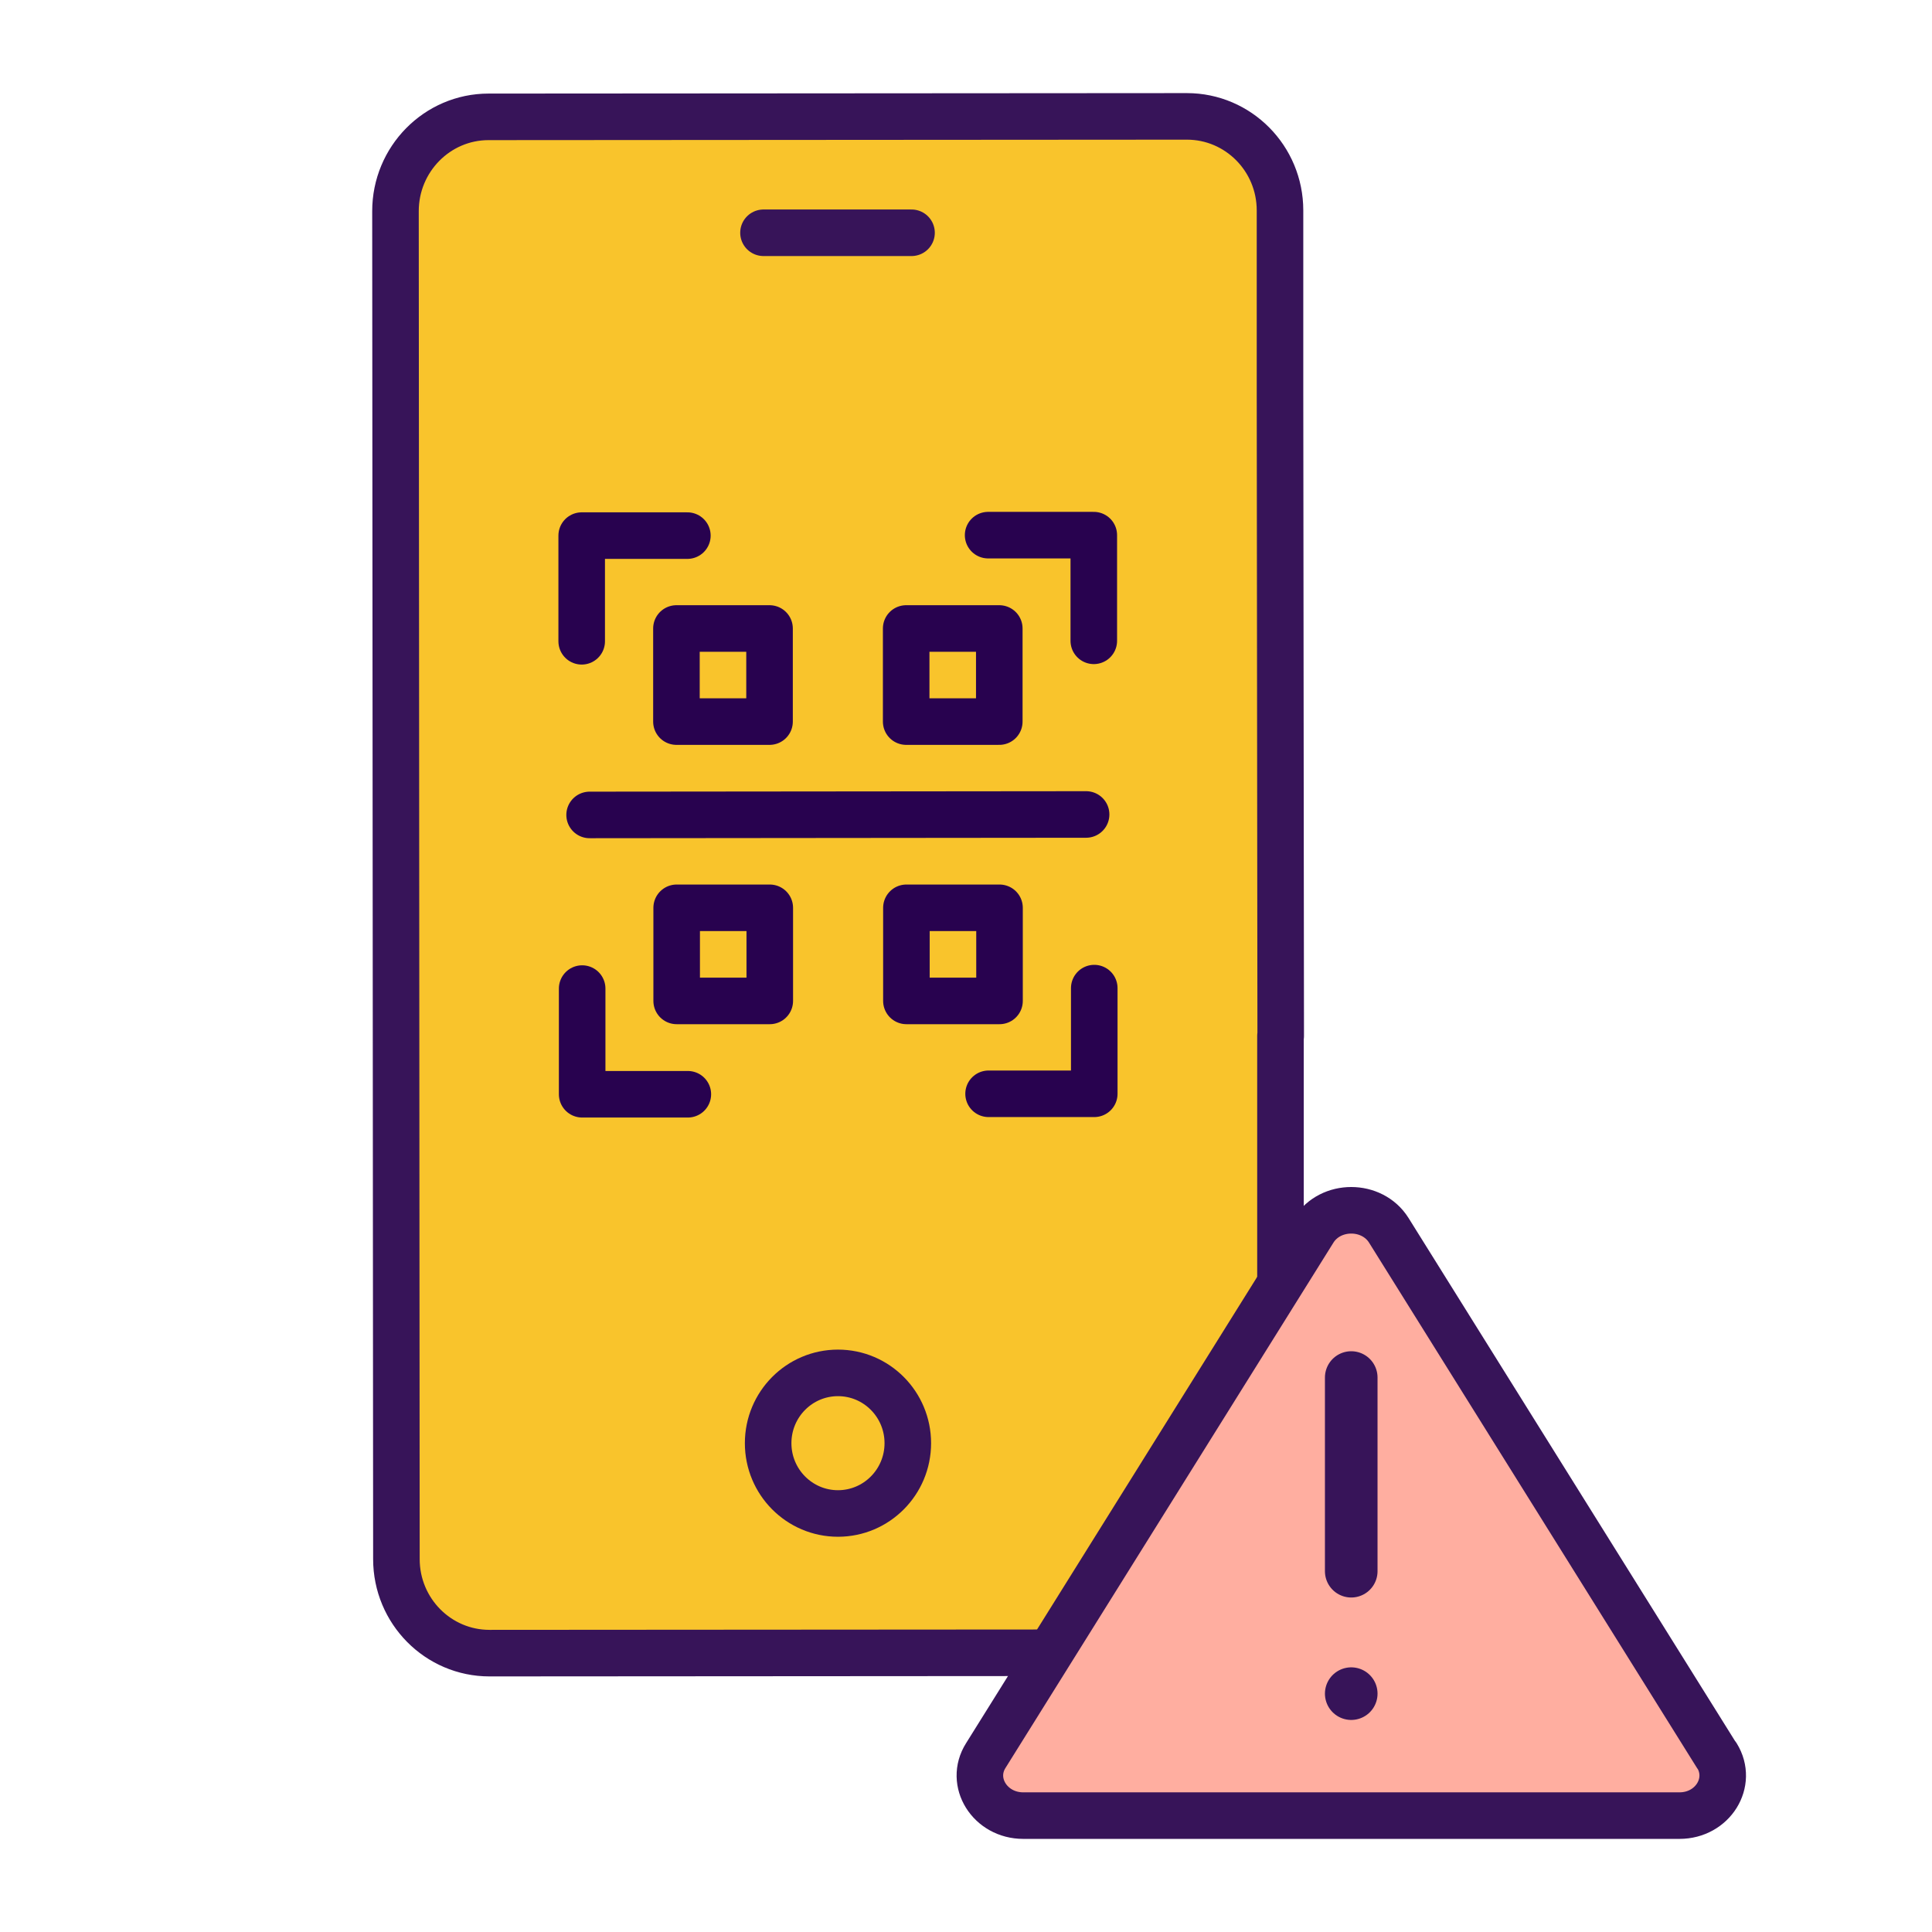
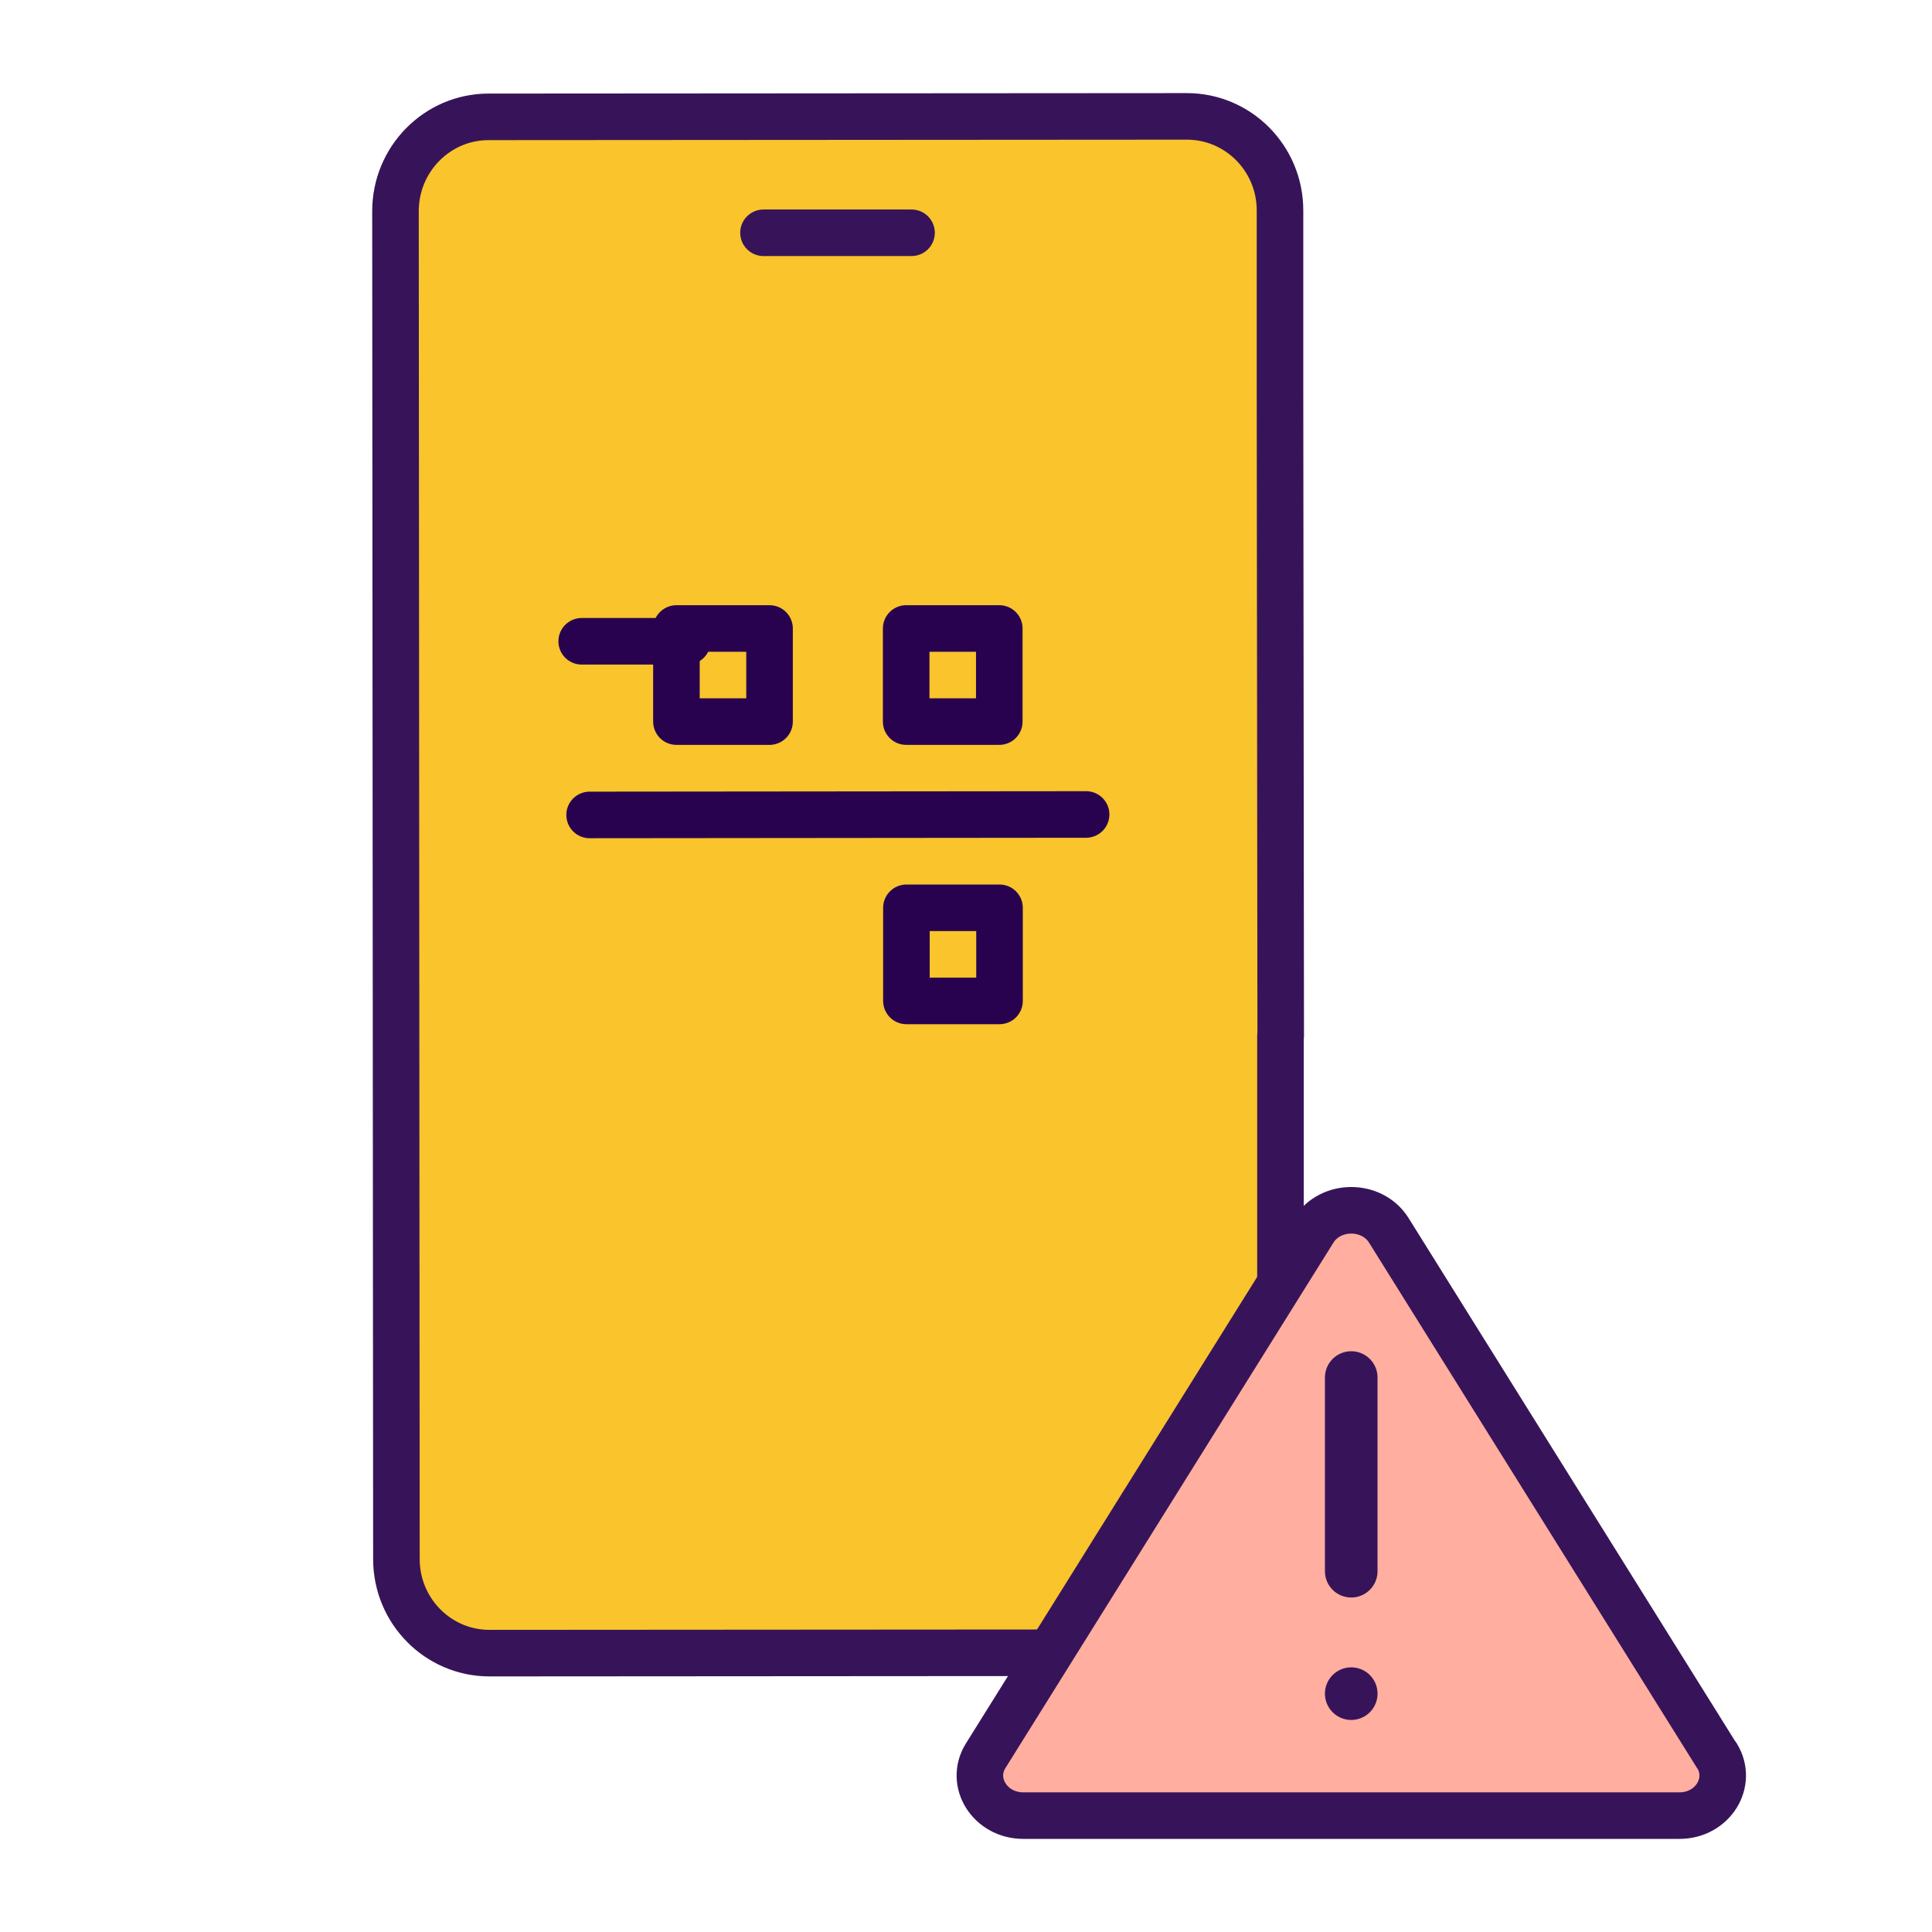
<svg xmlns="http://www.w3.org/2000/svg" viewBox="0 0 83 83">
  <defs>
    <style>
      .cls-1 {
        stroke-width: 2.26px;
      }

      .cls-1, .cls-2, .cls-3, .cls-4, .cls-5 {
        stroke-linecap: round;
        stroke-linejoin: round;
      }

      .cls-1, .cls-2, .cls-3, .cls-5 {
        stroke: #371459;
      }

      .cls-1, .cls-3, .cls-4 {
        fill: none;
      }

      .cls-2 {
        fill: #ffaea0;
      }

      .cls-2, .cls-3, .cls-4, .cls-5 {
        stroke-width: 2px;
      }

      .cls-4 {
        stroke: #28024f;
      }

      .cls-5 {
        fill: #f9c42c;
      }
    </style>
  </defs>
  <g id="Layer_2" data-name="Layer 2">
    <g>
      <path class="cls-5" d="M55.01,44.5v22.45c.01,2.23-1.77,4.05-3.98,4.05l-30,.02c-2.21,0-4-1.81-4-4.04l-.04-57.91c0-2.23,1.79-4.05,4-4.05l30-.02c2.21,0,4,1.81,4,4.04v7.81s.03,27.66.03,27.66Z" />
      <line class="cls-3" x1="32.8" y1="10" x2="39.16" y2="10" />
-       <ellipse class="cls-3" cx="36" cy="62" rx="3" ry="3.02" />
    </g>
    <g>
-       <path id="path4372" class="cls-4" d="M25.01,42.47v4.54s4.54,0,4.54,0" />
-       <path id="path4376" class="cls-4" d="M47.01,42.45v4.54s-4.54,0-4.54,0" />
-       <path id="path4382" class="cls-4" d="M33.07,39h-4s0,4,0,4h4s0-4,0-4Z" />
      <path id="path4384" class="cls-4" d="M38.94,39h4s0,4,0,4h-4s0-4,0-4Z" />
      <path id="path4388" class="cls-4" d="M25.33,35.01l21.33-.02" />
-       <path id="path4372-2" data-name="path4372" class="cls-4" d="M46.99,27.53v-4.54s-4.54,0-4.54,0" />
-       <path id="path4376-2" data-name="path4376" class="cls-4" d="M24.99,27.55v-4.54s4.54,0,4.54,0" />
+       <path id="path4376-2" data-name="path4376" class="cls-4" d="M24.99,27.55s4.54,0,4.54,0" />
      <path id="path4382-2" data-name="path4382" class="cls-4" d="M38.93,31h4s0-4,0-4h-4s0,4,0,4Z" />
      <path id="path4384-2" data-name="path4384" class="cls-4" d="M33.06,31h-4s0-4,0-4h4s0,4,0,4Z" />
    </g>
  </g>
  <g id="Isolation_Mode" data-name="Isolation Mode">
    <path class="cls-2" d="M73.75,75.42l-14.09-22.57c-.72-1.14-2.5-1.14-3.22,0l-14.09,22.57c-.72,1.14.18,2.58,1.61,2.58h28.19c1.43,0,2.32-1.43,1.61-2.58Z" />
    <line class="cls-1" x1="58.05" y1="59.18" x2="58.05" y2="67.5" />
    <line class="cls-1" x1="58.05" y1="72.76" x2="58.05" y2="72.76" />
  </g>
</svg>